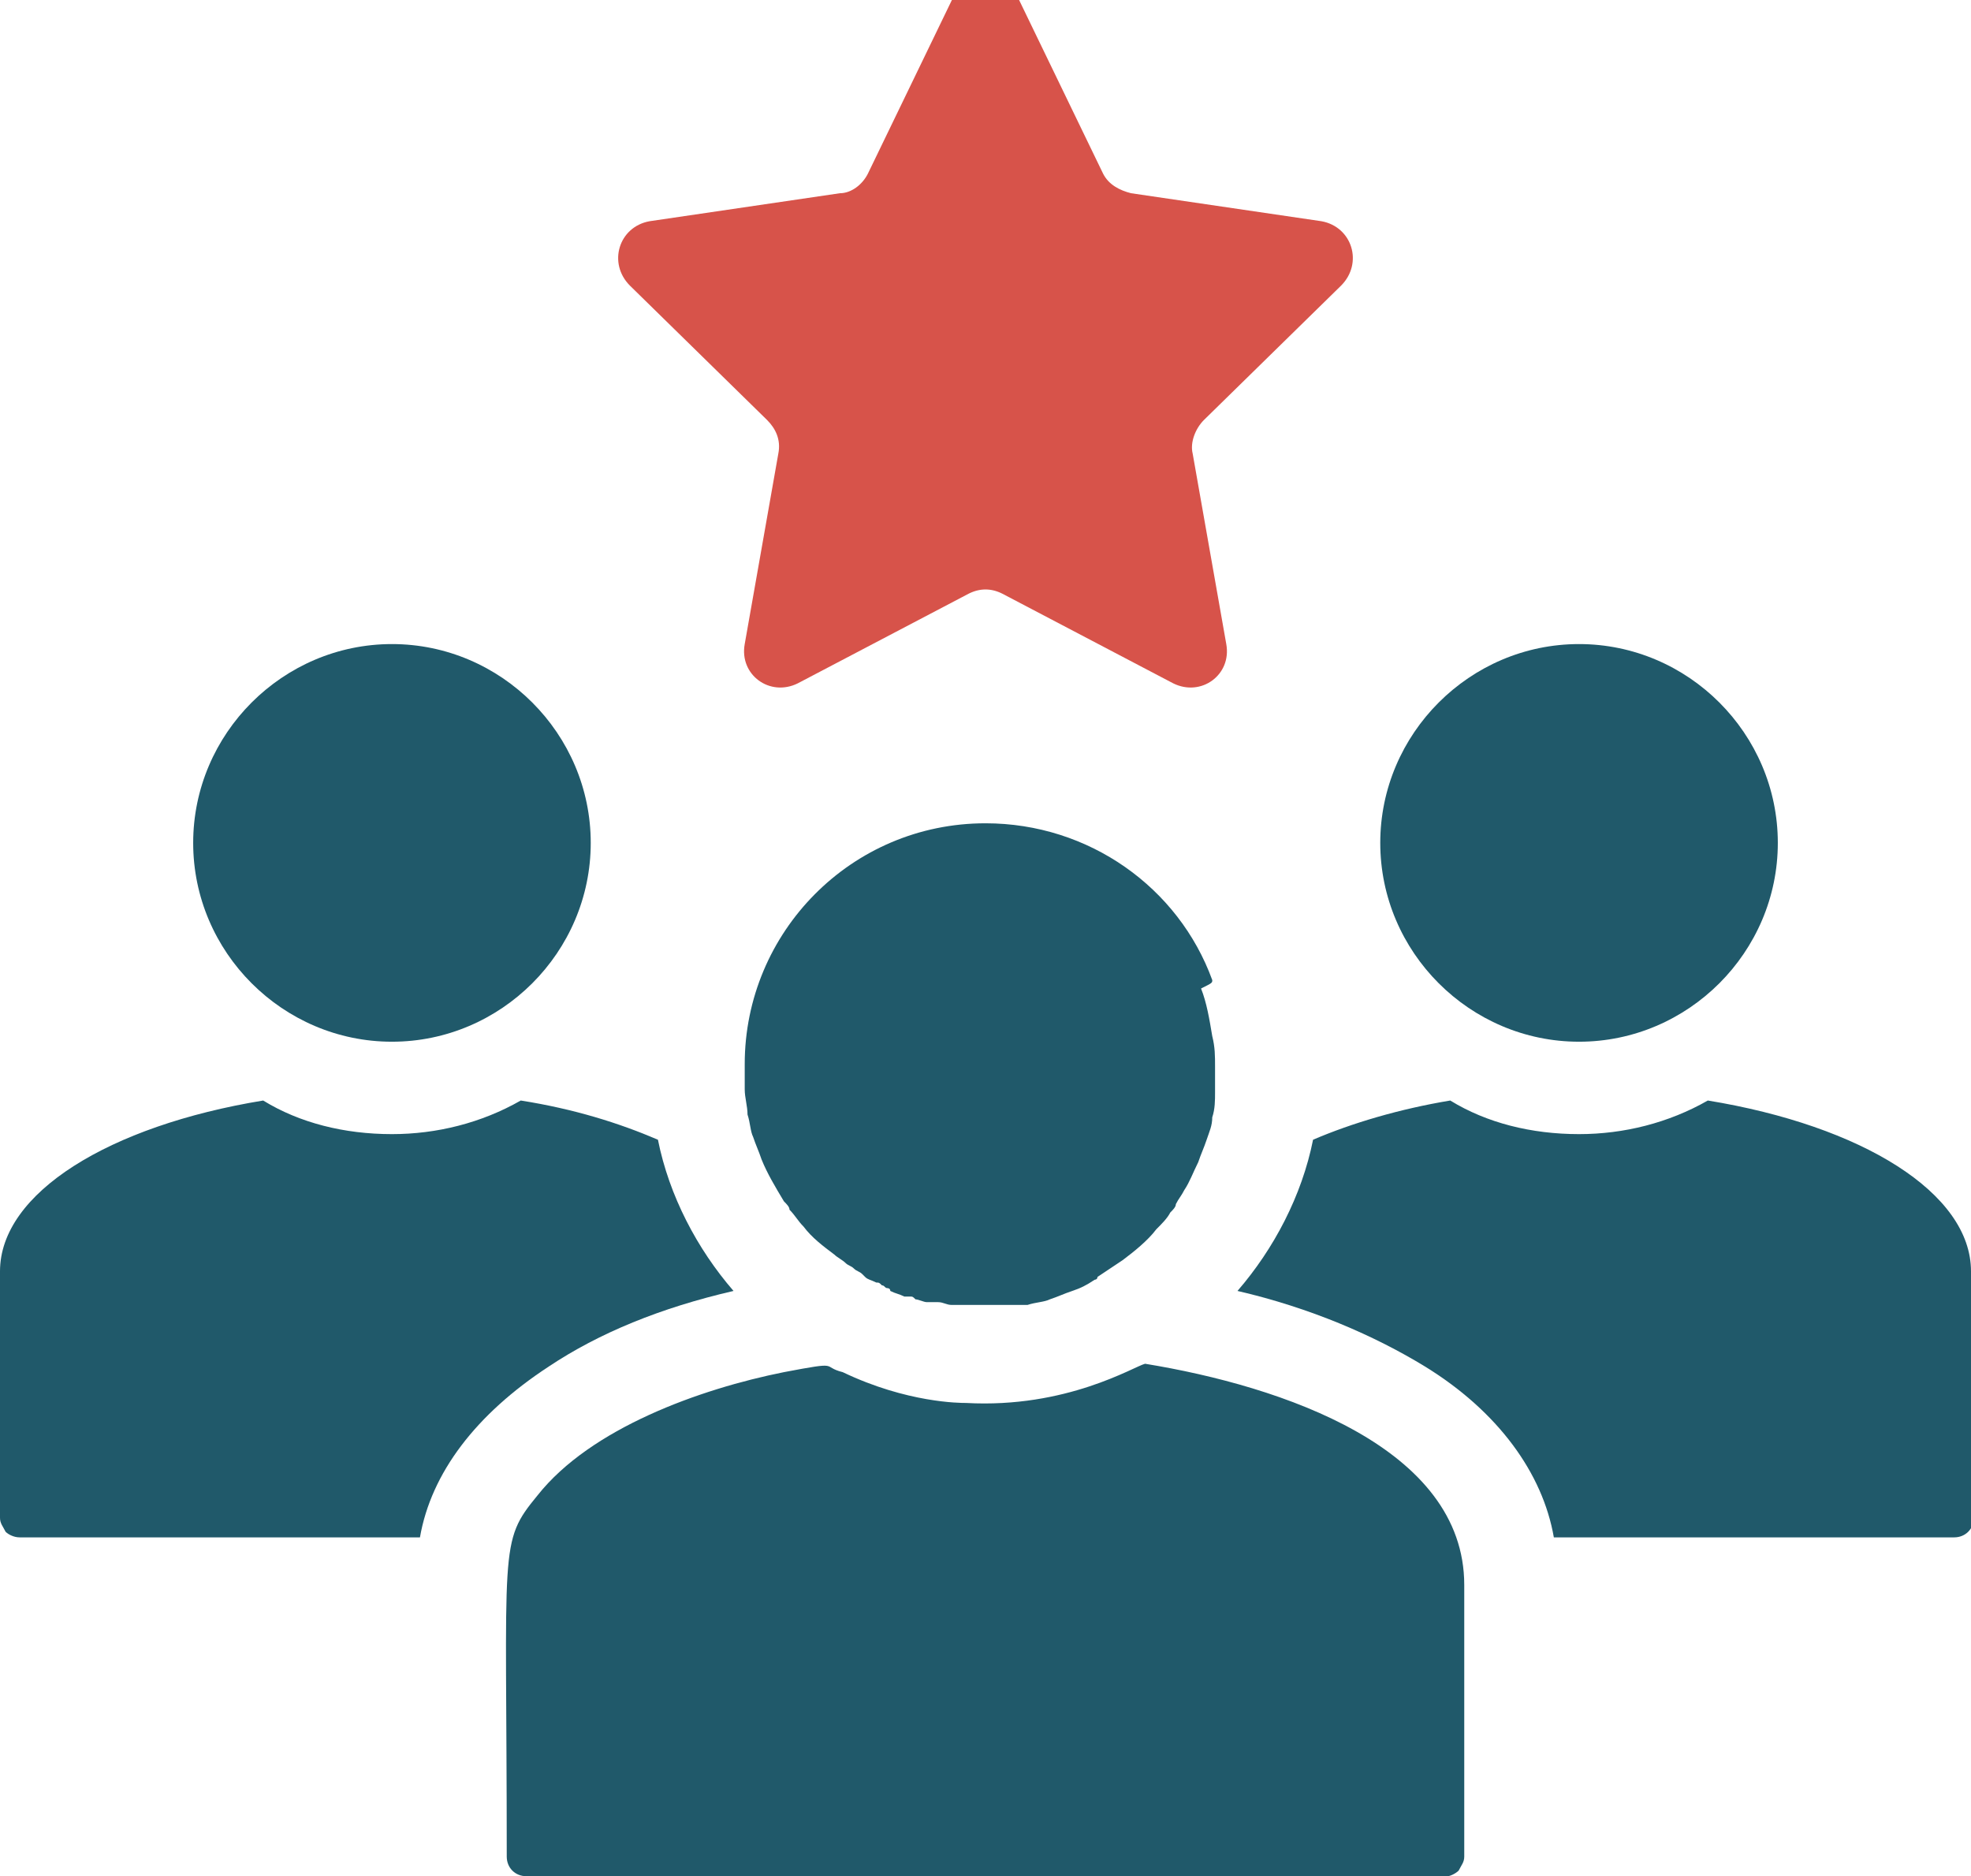
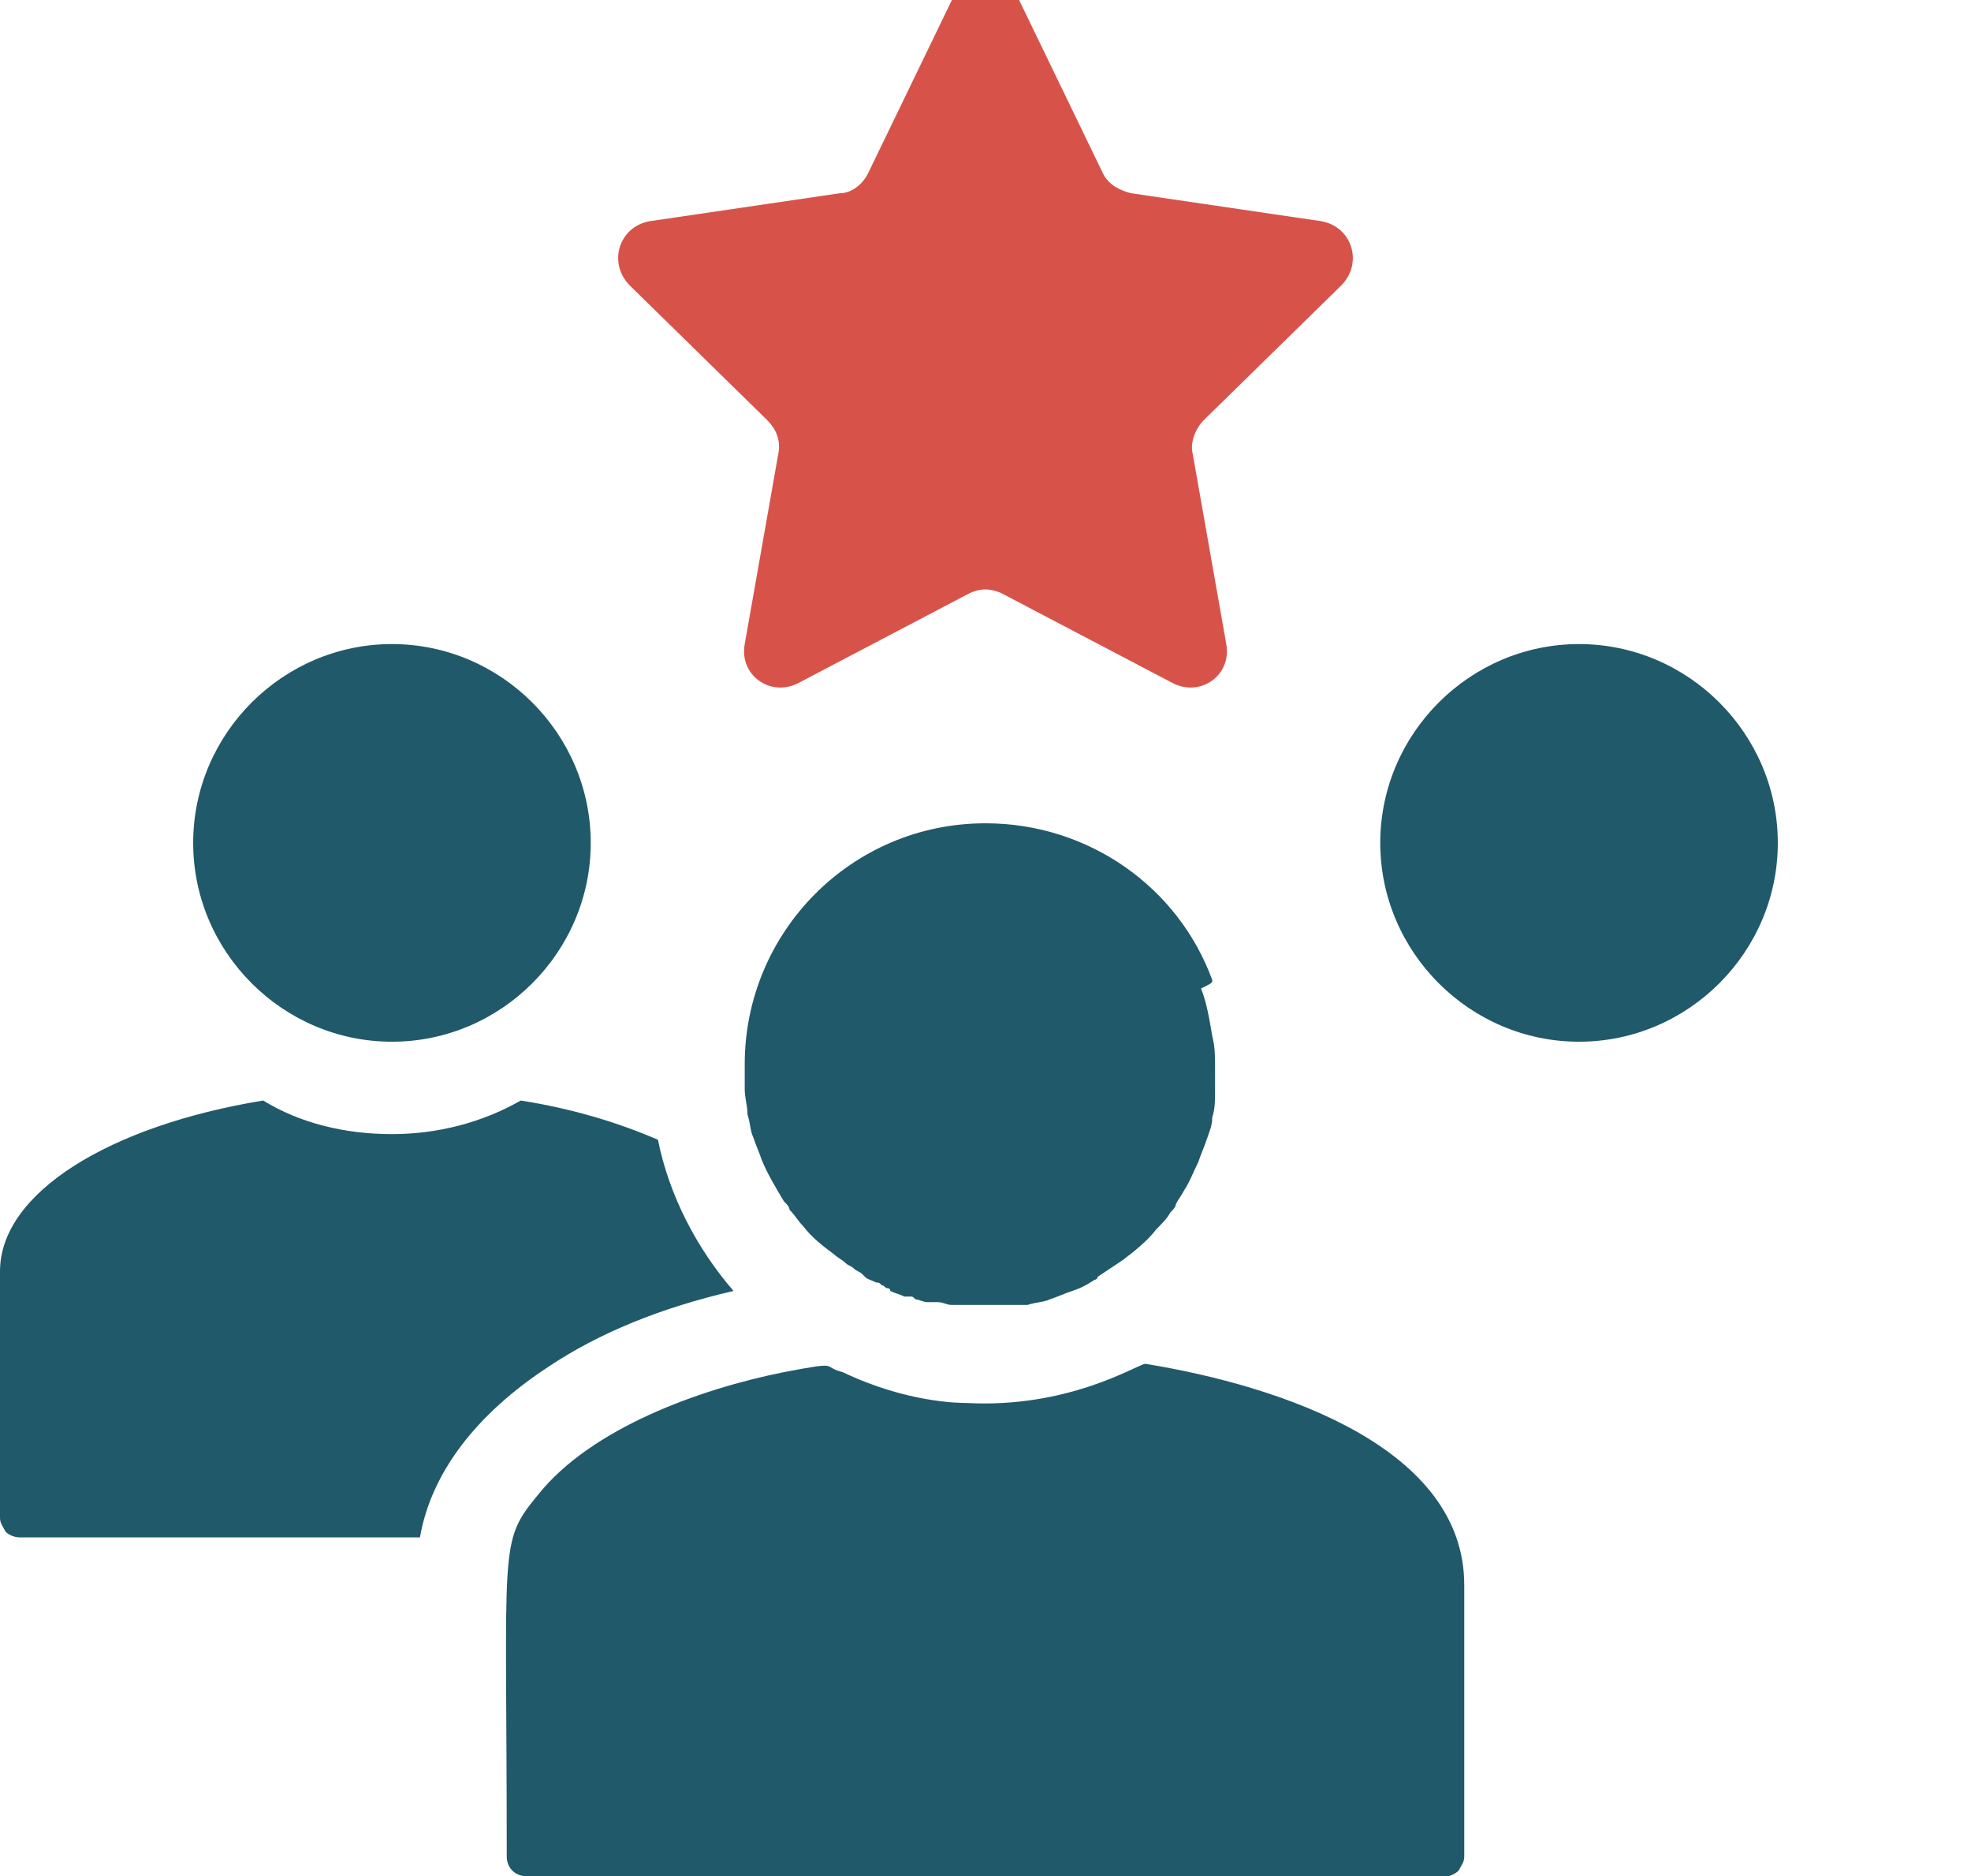
<svg xmlns="http://www.w3.org/2000/svg" version="1.1" id="Calque_1" x="0px" y="0px" width="70.4px" height="67px" viewBox="0 0 70.4 67" style="enable-background:new 0 0 70.4 67;" xml:space="preserve">
  <style type="text/css">
	.st0{fill:#D7534A;}
	.st1{fill:#20596A;}
</style>
  <path class="st0" d="M34,0L31,6.2c-0.2,0.4-0.6,0.7-1,0.7l-6.8,1c-1.1,0.2-1.5,1.5-0.7,2.3l4.9,4.8c0.3,0.3,0.5,0.7,0.4,1.2  l-1.2,6.8c-0.2,1.1,0.9,1.9,1.9,1.4l6.1-3.2c0.4-0.2,0.8-0.2,1.2,0l6.1,3.2c1,0.5,2.1-0.3,1.9-1.4l-1.2-6.8  c-0.1-0.4,0.1-0.9,0.4-1.2l4.9-4.8c0.8-0.8,0.4-2.1-0.7-2.3l-6.8-1c-0.4-0.1-0.8-0.3-1-0.7L36.4,0" />
-   <path class="st1" d="M70.4,45.4c0-2.8-3.9-5.2-9.4-6.1c-1.4,0.8-3,1.2-4.6,1.2c-1.7,0-3.3-0.4-4.6-1.2c-1.8,0.3-3.5,0.8-4.9,1.4  c-0.4,2-1.4,3.9-2.7,5.4c2.6,0.6,4.9,1.6,6.7,2.7c2.6,1.6,4.2,3.8,4.6,6.1h14.3c0.4,0,0.7-0.3,0.7-0.7  C70.4,52.1,70.4,45.4,70.4,45.4z" />
  <path class="st1" d="M56.4,37.2c3.9,0,7.1-3.2,7.1-7.1c0-3.9-3.2-7.1-7.1-7.1c-3.9,0-7.1,3.2-7.1,7.1C49.3,34,52.5,37.2,56.4,37.2z" />
  <path class="st1" d="M26.2,46.1c-1.3-1.5-2.3-3.4-2.7-5.4c-1.4-0.6-3-1.1-4.9-1.4c-1.4,0.8-3,1.2-4.6,1.2c-1.7,0-3.3-0.4-4.6-1.2  C3.9,40.2,0,42.6,0,45.4c0,0.1,0,6.7,0,8.8c0,0.2,0.1,0.3,0.2,0.5c0.1,0.1,0.3,0.2,0.5,0.2h14.3c0.4-2.3,2-4.4,4.6-6.1  C21.4,47.6,23.6,46.7,26.2,46.1z" />
  <path class="st1" d="M14,37.2c3.9,0,7.1-3.2,7.1-7.1c0-3.9-3.2-7.1-7.1-7.1c-3.9,0-7.1,3.2-7.1,7.1C6.9,34,10.1,37.2,14,37.2z" />
-   <path class="st1" d="M52.3,66.3c0,0.2-0.1,0.3-0.2,0.5C52,66.9,51.8,67,51.7,67H18.8c-0.4,0-0.7-0.3-0.7-0.7  c0-11.2-0.3-11.2,1.1-12.9C21.1,51,25,49.6,28,49c2.1-0.4,1.3-0.2,2.1,0c2.3,1.1,4.2,1.1,4.4,1.1c3.6,0.2,6-1.3,6.4-1.4  c4.9,0.8,11.4,3,11.4,7.9L52.3,66.3z" />
+   <path class="st1" d="M52.3,66.3c0,0.2-0.1,0.3-0.2,0.5C52,66.9,51.8,67,51.7,67H18.8c-0.4,0-0.7-0.3-0.7-0.7  c0-11.2-0.3-11.2,1.1-12.9C21.1,51,25,49.6,28,49c2.1-0.4,1.3-0.2,2.1,0c2.3,1.1,4.2,1.1,4.4,1.1c3.6,0.2,6-1.3,6.4-1.4  c4.9,0.8,11.4,3,11.4,7.9z" />
  <path class="st1" d="M43.3,35c-1.2-3.3-4.4-5.6-8.1-5.6c-4.8,0-8.6,3.9-8.6,8.6c0,0.3,0,0.6,0,0.9c0,0.3,0.1,0.6,0.1,0.9  c0.1,0.3,0.1,0.6,0.2,0.8c0.1,0.3,0.2,0.5,0.3,0.8c0.2,0.5,0.5,1,0.8,1.5c0.1,0.1,0.2,0.2,0.2,0.3c0.2,0.2,0.3,0.4,0.5,0.6  c0.3,0.4,0.7,0.7,1.1,1c0.1,0.1,0.3,0.2,0.4,0.3c0.1,0.1,0.2,0.1,0.3,0.2c0,0,0,0,0,0c0.1,0.1,0.2,0.1,0.3,0.2h0  c0,0,0.1,0.1,0.1,0.1c0.1,0.1,0.2,0.1,0.4,0.2c0.1,0,0.1,0,0.2,0.1c0.1,0,0.1,0.1,0.2,0.1c0,0,0.1,0,0.1,0.1c0,0,0,0,0,0  c0.2,0.1,0.3,0.1,0.5,0.2c0,0,0.1,0,0.1,0c0,0,0,0,0.1,0c0.1,0,0.1,0,0.2,0.1c0.1,0,0.3,0.1,0.4,0.1c0,0,0.1,0,0.1,0  c0.1,0,0.1,0,0.2,0c0,0,0.1,0,0.1,0c0,0,0,0,0,0c0.2,0,0.3,0.1,0.5,0.1c0,0,0.1,0,0.1,0c0.1,0,0.3,0,0.4,0c0,0,0.1,0,0.1,0  c0.2,0,0.3,0,0.5,0c0,0,0,0,0,0s0,0,0,0c0,0,0,0,0,0c0.2,0,0.3,0,0.5,0c0,0,0.1,0,0.1,0c0.1,0,0.3,0,0.4,0l0,0c0,0,0,0,0,0  c0,0,0,0,0,0c0.1,0,0.1,0,0.2,0c0.1,0,0.2,0,0.3,0c0,0,0,0,0,0c0,0,0.1,0,0.1,0c0.3-0.1,0.6-0.1,0.8-0.2c0.3-0.1,0.5-0.2,0.8-0.3  s0.5-0.2,0.8-0.4c0,0,0.1,0,0.1-0.1c0.3-0.2,0.6-0.4,0.9-0.6c0.4-0.3,0.9-0.7,1.2-1.1c0.2-0.2,0.4-0.4,0.5-0.6  c0.1-0.1,0.2-0.2,0.2-0.3c0.1-0.2,0.2-0.3,0.3-0.5c0.2-0.3,0.3-0.6,0.5-1c0.1-0.3,0.2-0.5,0.3-0.8c0.1-0.3,0.2-0.5,0.2-0.8  c0.1-0.3,0.1-0.6,0.1-0.9c0-0.3,0-0.6,0-0.9c0-0.4,0-0.7-0.1-1.1c-0.1-0.6-0.2-1.2-0.4-1.7C43.3,35.1,43.3,35.1,43.3,35z" />
</svg>